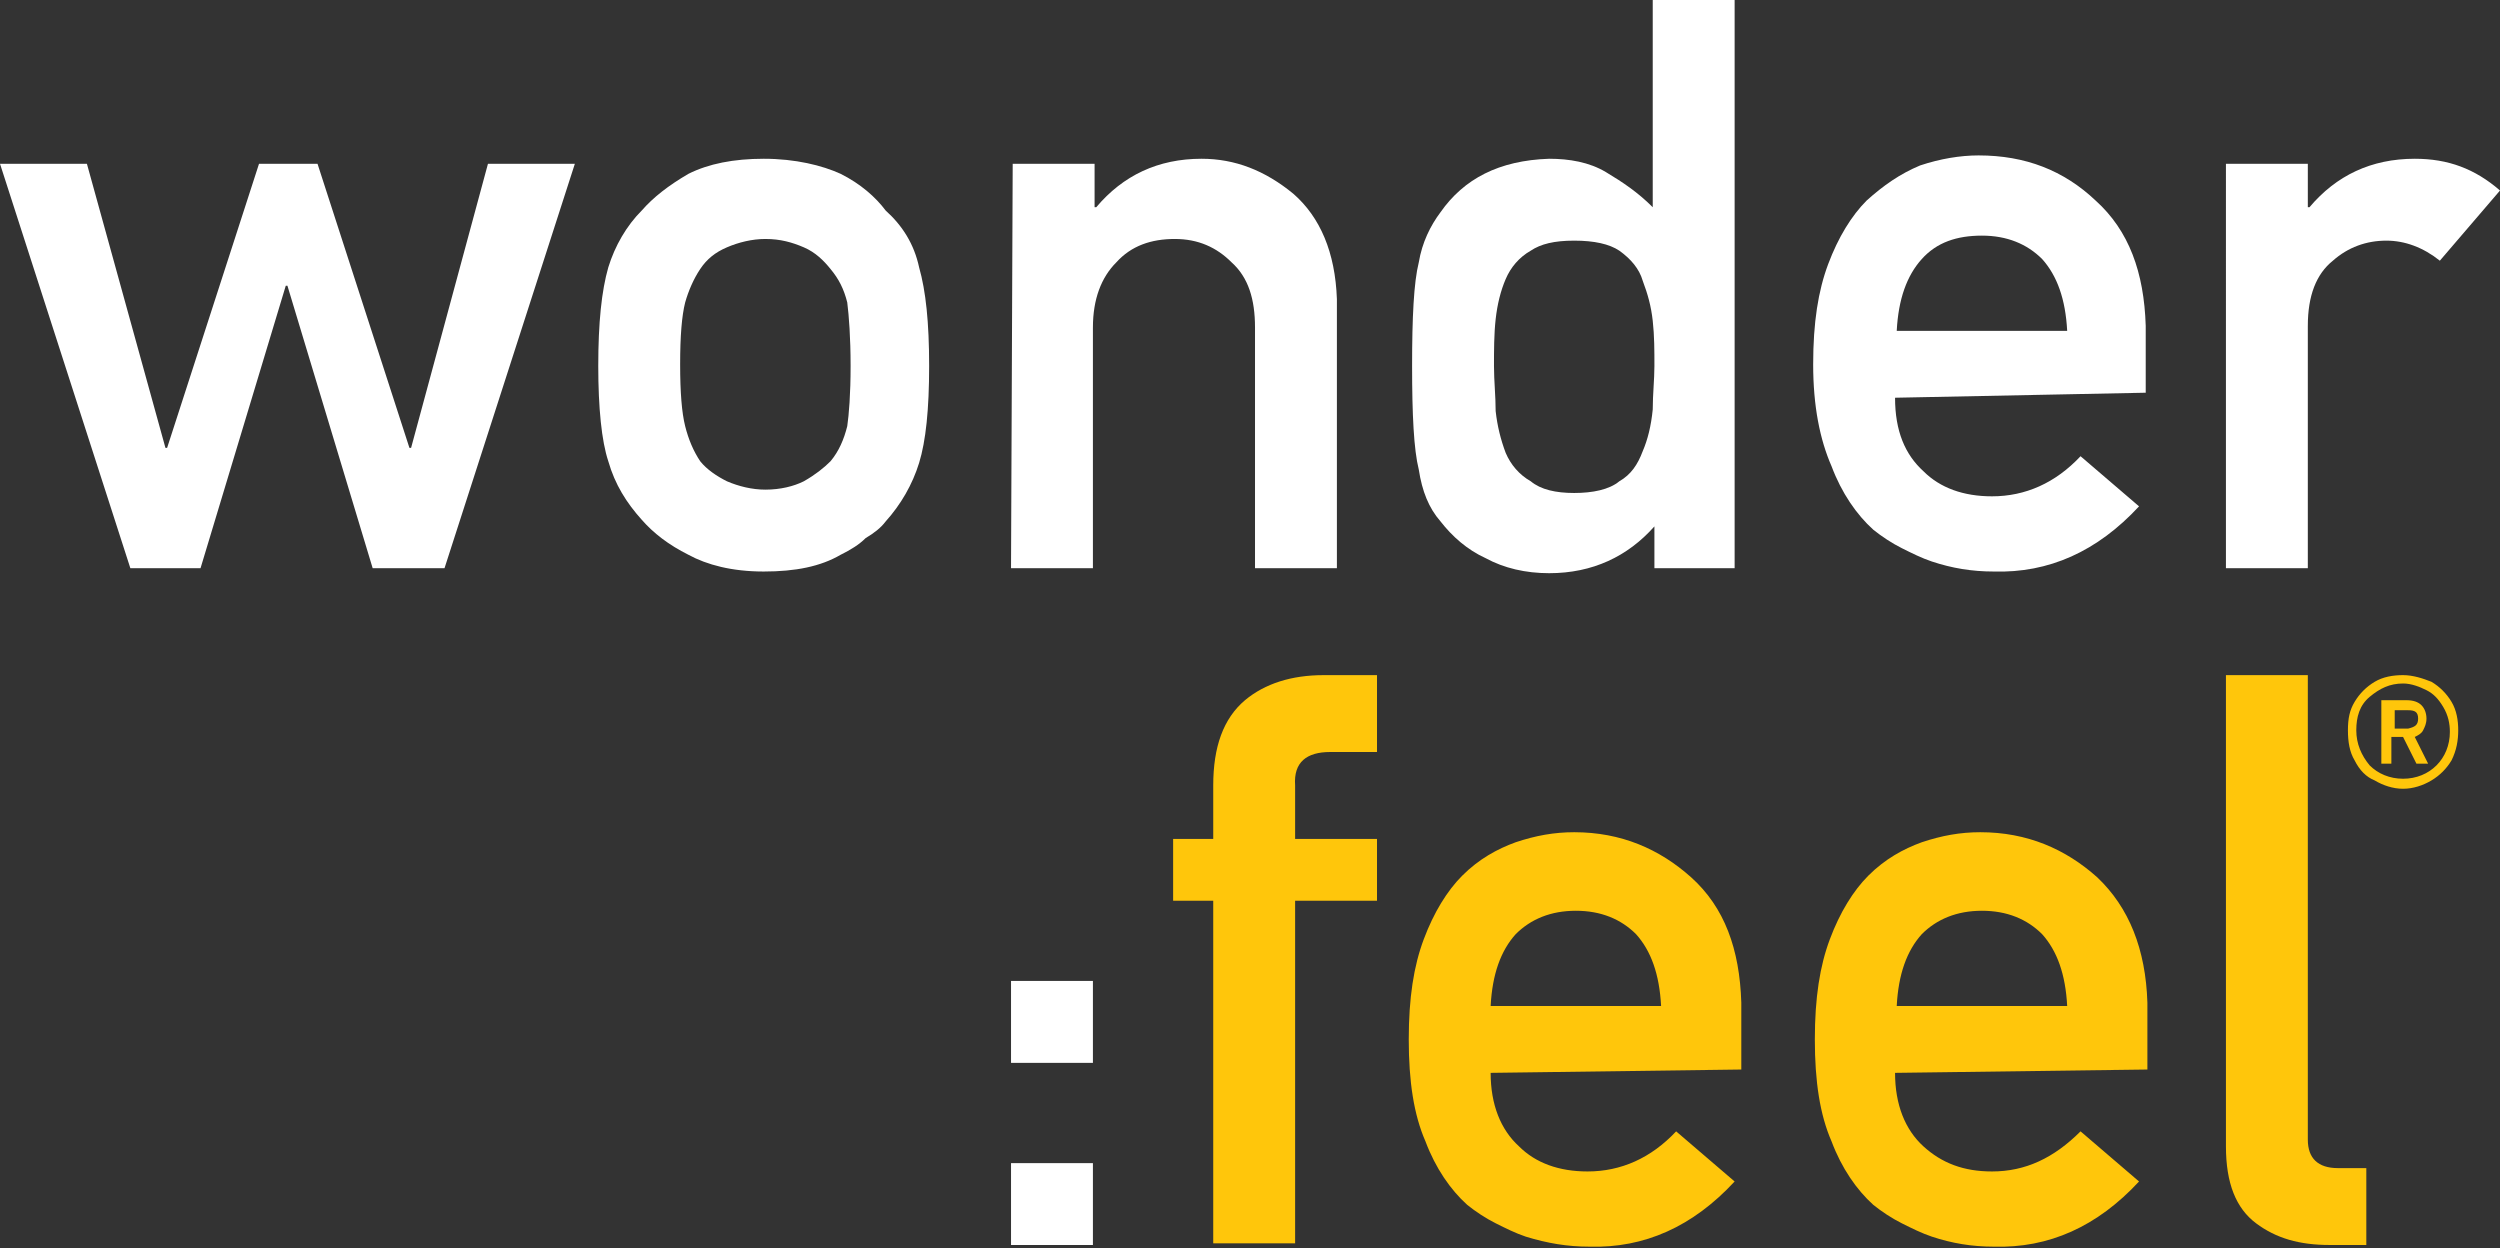
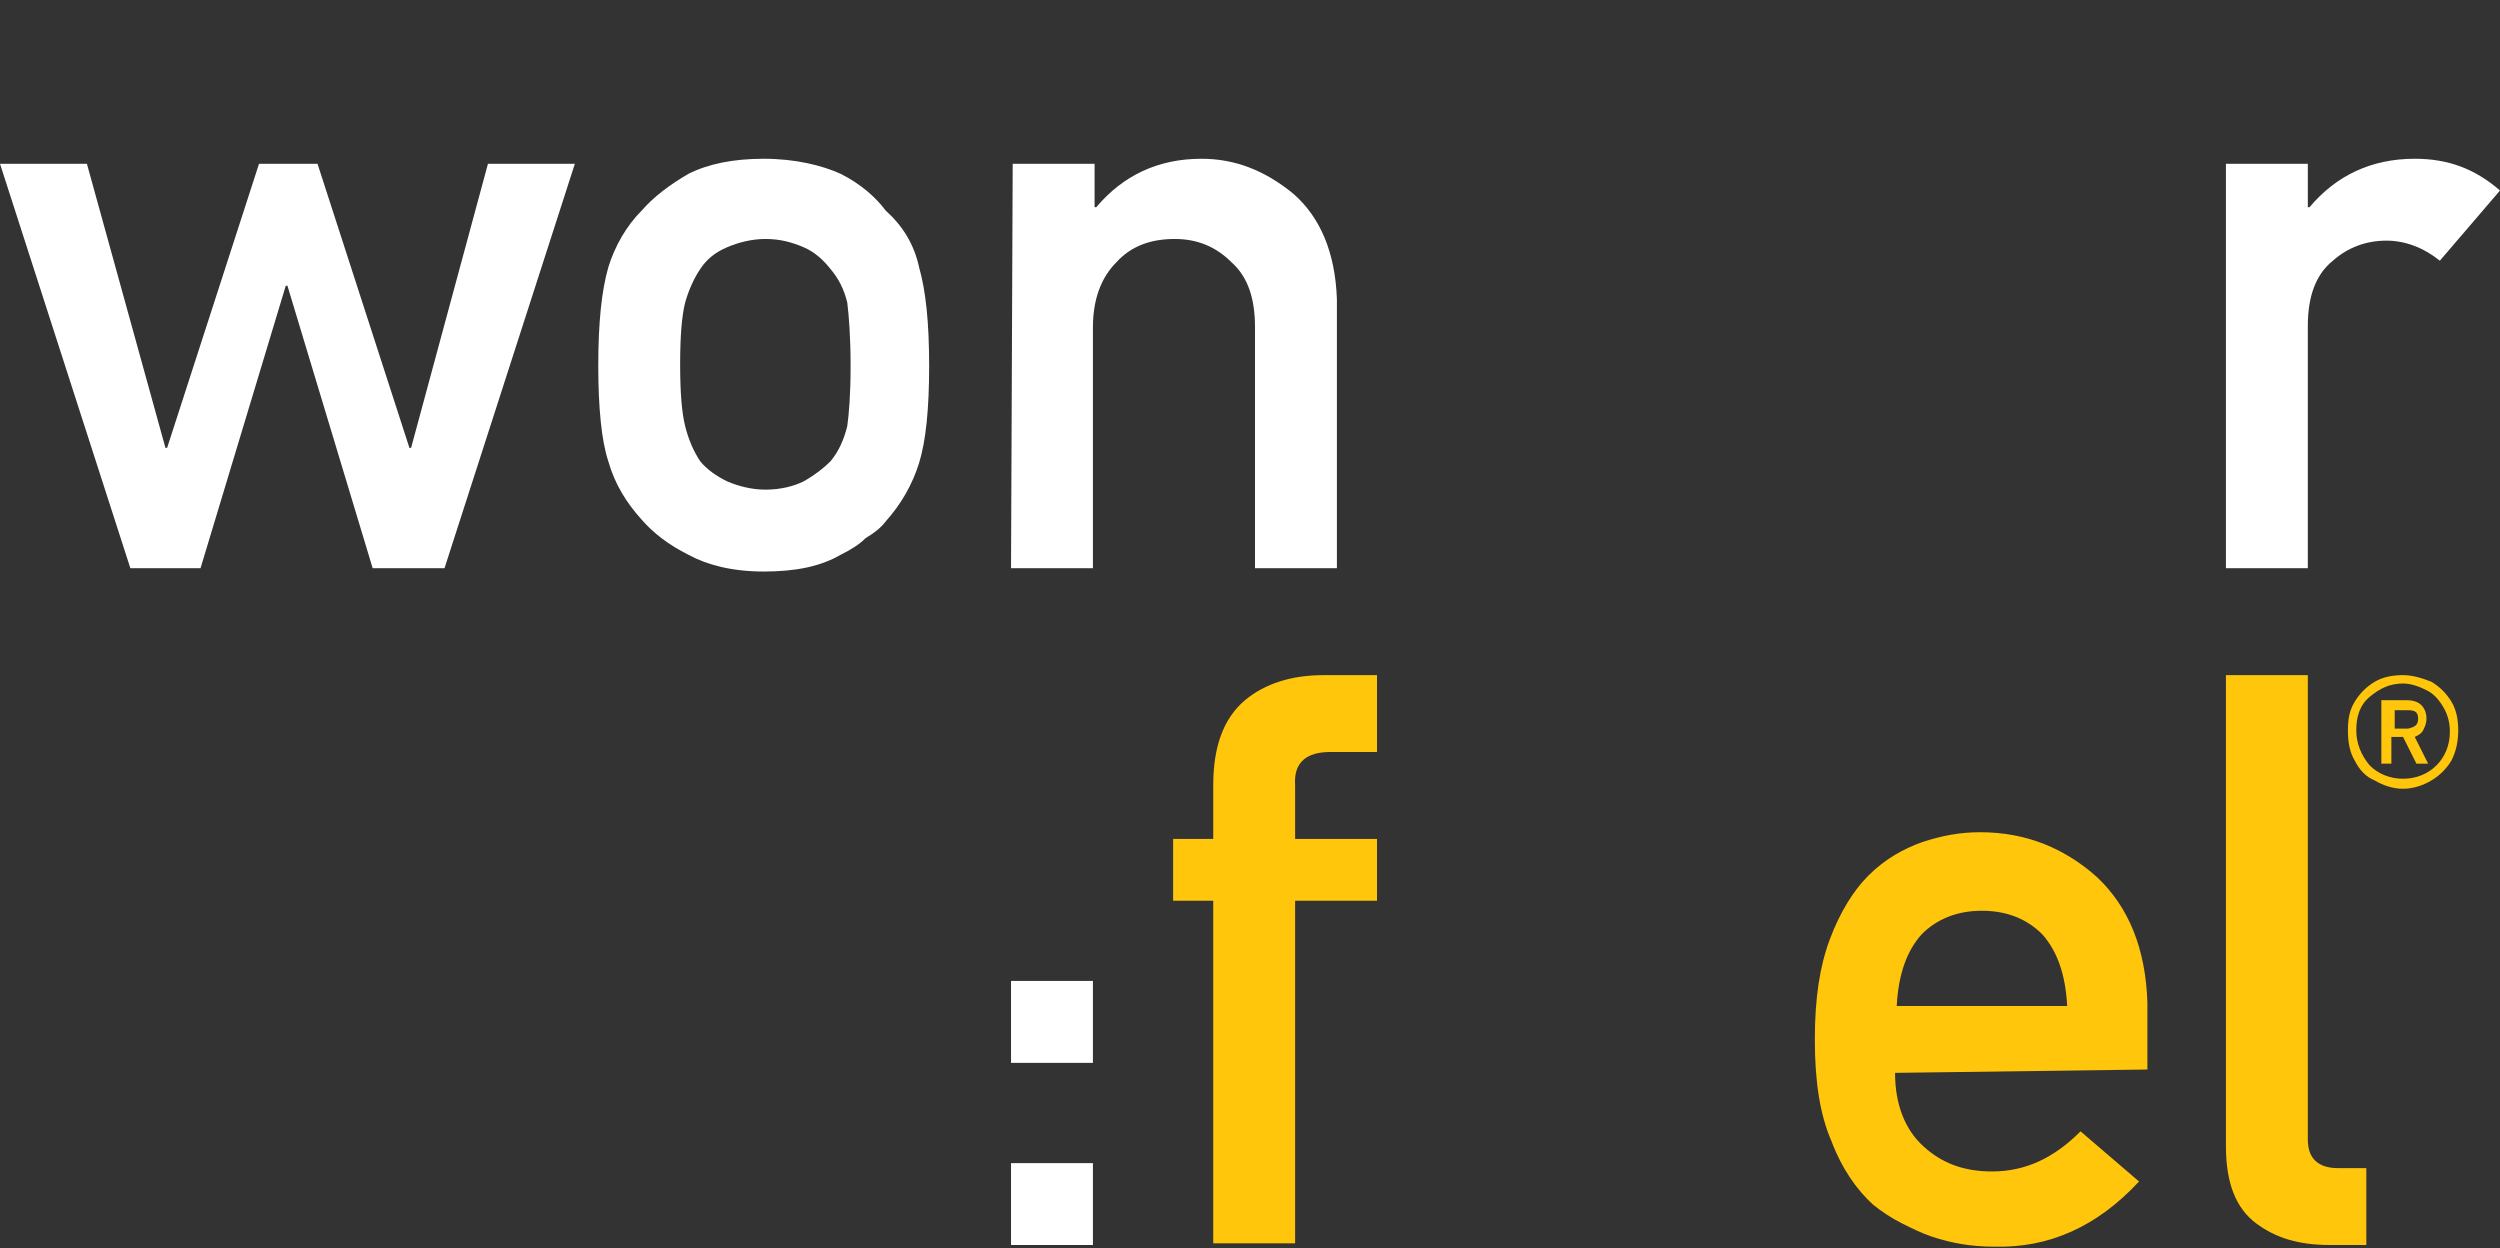
<svg xmlns="http://www.w3.org/2000/svg" version="1.1" id="a" x="0px" y="0px" viewBox="0 0 149.6 74.7" style="enable-background:new 0 0 149.6 74.7;" xml:space="preserve">
  <rect x="0" y="0" width="149.6" height="74.7" fill="#333333" stroke="none" />
  <style type="text/css">
	.st0{fill:#FFFFFF;}
	.st1{fill:#FFC60B;}
</style>
  <g>
    <g>
      <path class="st0" d="M17.2,17.1h-0.1L12,34H7.8L0,9.8h5.2l4.7,17h0.1l5.5-17h3.5l5.5,17h0.1l4.6-17h5.2L26.6,34h-4.3L17.2,17.1    L17.2,17.1z" />
      <path class="st0" d="M35.8,21.9c0-2.6,0.2-4.5,0.6-5.9c0.4-1.3,1.1-2.5,2-3.4c0.7-0.8,1.6-1.5,2.8-2.2c1.2-0.6,2.7-0.9,4.5-0.9    c1.9,0,3.5,0.4,4.6,0.9c1.2,0.6,2.1,1.4,2.7,2.2c1,0.9,1.7,2,2,3.4c0.4,1.4,0.6,3.3,0.6,5.9s-0.2,4.5-0.6,5.8    c-0.4,1.3-1.1,2.5-2,3.5c-0.3,0.4-0.7,0.7-1.2,1c-0.4,0.4-0.9,0.7-1.5,1c-1.2,0.7-2.7,1-4.6,1c-1.9,0-3.4-0.4-4.5-1    c-1.2-0.6-2.1-1.3-2.8-2.1c-0.9-1-1.6-2.1-2-3.5C36,26.4,35.8,24.4,35.8,21.9z M50.9,21.9c0-1.7-0.1-3-0.2-3.8    c-0.2-0.8-0.5-1.4-1-2c-0.4-0.5-0.9-1-1.6-1.3c-0.7-0.3-1.4-0.5-2.3-0.5c-0.8,0-1.6,0.2-2.3,0.5c-0.7,0.3-1.2,0.7-1.6,1.3    c-0.4,0.6-0.7,1.3-0.9,2c-0.2,0.8-0.3,2-0.3,3.7s0.1,2.9,0.3,3.7c0.2,0.8,0.5,1.5,0.9,2.1c0.4,0.5,1,0.9,1.6,1.2    c0.7,0.3,1.5,0.5,2.3,0.5c0.9,0,1.7-0.2,2.3-0.5c0.7-0.4,1.2-0.8,1.6-1.2c0.5-0.6,0.8-1.3,1-2.1C50.8,24.8,50.9,23.6,50.9,21.9z" />
      <path class="st0" d="M60.6,9.8h4.9v2.6h0.1c1.6-1.9,3.7-2.9,6.3-2.9c2,0,3.8,0.7,5.5,2.1c1.6,1.4,2.5,3.5,2.6,6.3V34h-4.9V19.6    c0-1.7-0.4-3-1.4-3.9c-0.9-0.9-2-1.4-3.4-1.4s-2.6,0.4-3.5,1.4c-0.9,0.9-1.4,2.2-1.4,3.9V34h-4.9L60.6,9.8L60.6,9.8z" />
-       <path class="st0" d="M99,31.5c-1.6,1.8-3.7,2.8-6.3,2.8c-1.4,0-2.7-0.3-3.8-0.9c-1.1-0.5-2-1.3-2.7-2.2c-0.7-0.8-1.1-1.8-1.3-3.1    c-0.3-1.2-0.4-3.3-0.4-6.2s0.1-5,0.4-6.2c0.2-1.2,0.7-2.2,1.3-3c1.4-2,3.5-3.1,6.5-3.2c1.2,0,2.4,0.2,3.4,0.8    c1,0.6,1.9,1.2,2.8,2.1V0h4.9v34H99C99,34,99,31.5,99,31.5z M94.2,14.4c-1.2,0-2,0.2-2.6,0.6c-0.7,0.4-1.2,1-1.5,1.7    c-0.3,0.7-0.5,1.5-0.6,2.4c-0.1,0.9-0.1,1.9-0.1,2.8s0.1,1.8,0.1,2.7c0.1,0.9,0.3,1.7,0.6,2.5c0.3,0.7,0.8,1.3,1.5,1.7    c0.6,0.5,1.5,0.7,2.6,0.7s2.1-0.2,2.7-0.7c0.7-0.4,1.1-1,1.4-1.8c0.3-0.7,0.5-1.5,0.6-2.5c0-0.9,0.1-1.8,0.1-2.6    c0-0.9,0-1.8-0.1-2.7c-0.1-0.9-0.3-1.6-0.6-2.4c-0.2-0.7-0.7-1.3-1.4-1.8C96.3,14.6,95.4,14.4,94.2,14.4L94.2,14.4z" />
-       <path class="st0" d="M113.4,23.8c0,2,0.6,3.4,1.7,4.4c1,1,2.4,1.5,4.1,1.5c2,0,3.8-0.8,5.3-2.4l3.5,3c-2.5,2.7-5.4,4-8.7,3.9    c-1.3,0-2.5-0.2-3.7-0.6c-0.6-0.2-1.2-0.5-1.8-0.8c-0.6-0.3-1.2-0.7-1.7-1.1c-1-0.9-1.9-2.2-2.5-3.8c-0.7-1.6-1.1-3.6-1.1-6.1    s0.3-4.4,0.9-6c0.6-1.6,1.4-2.9,2.3-3.8c1-0.9,2-1.6,3.2-2.1c1.2-0.4,2.4-0.6,3.5-0.6c2.8,0,5.1,0.9,7,2.7c2,1.8,2.9,4.3,3,7.5v4    L113.4,23.8L113.4,23.8z M123.7,19.8c-0.1-1.9-0.6-3.3-1.5-4.3c-0.9-0.9-2.1-1.4-3.6-1.4s-2.7,0.4-3.6,1.4c-0.9,1-1.4,2.4-1.5,4.3    C113.4,19.8,123.7,19.8,123.7,19.8z" />
      <path class="st0" d="M133.2,9.8h4.9v2.6h0.1c1.6-1.9,3.7-2.9,6.3-2.9c2,0,3.6,0.6,5.1,1.9l-3.6,4.2c-1-0.8-2.1-1.2-3.2-1.2    c-1.2,0-2.3,0.4-3.2,1.2c-1,0.8-1.5,2.1-1.5,3.9V34h-4.9L133.2,9.8L133.2,9.8z" />
    </g>
    <path class="st0" d="M60.5,58.7h4.9v4.9h-4.9C60.5,63.6,60.5,58.7,60.5,58.7z M60.5,69.6h4.9v4.9h-4.9   C60.5,74.4,60.5,69.6,60.5,69.6z" />
  </g>
  <g>
    <g>
-       <path class="st1" d="M72.6,53.9h-2.4v-3.7h2.4V47c0-2.3,0.6-4,1.9-5.1c1.2-1,2.8-1.5,4.7-1.5h3.2V45h-2.8c-1.4,0-2.2,0.6-2.1,2    v3.2h4.9v3.7h-4.9v20.5h-4.9L72.6,53.9L72.6,53.9z" />
-       <path class="st1" d="M89.2,64.2c0,1.9,0.6,3.4,1.7,4.4c1,1,2.4,1.5,4.1,1.5c2,0,3.8-0.8,5.3-2.4l3.5,3c-2.5,2.7-5.4,4-8.7,3.9    c-1.3,0-2.5-0.2-3.8-0.6c-0.6-0.2-1.2-0.5-1.8-0.8c-0.6-0.3-1.2-0.7-1.7-1.1c-1-0.9-1.9-2.2-2.5-3.8c-0.7-1.6-1-3.6-1-6.1    s0.3-4.4,0.9-6c0.6-1.6,1.4-2.9,2.3-3.8c1-1,2.1-1.6,3.2-2c1.2-0.4,2.3-0.6,3.5-0.6c2.8,0,5.1,1,7,2.7c2,1.8,2.9,4.3,3,7.5v4    L89.2,64.2L89.2,64.2z M99.4,60.2c-0.1-1.9-0.6-3.3-1.5-4.3c-0.9-0.9-2.1-1.4-3.6-1.4s-2.7,0.5-3.6,1.4c-0.9,1-1.4,2.4-1.5,4.3    H99.4z" />
+       <path class="st1" d="M72.6,53.9h-2.4v-3.7h2.4V47c0-2.3,0.6-4,1.9-5.1c1.2-1,2.8-1.5,4.7-1.5h3.2V45h-2.8c-1.4,0-2.2,0.6-2.1,2    v3.2h4.9v3.7h-4.9v20.5h-4.9L72.6,53.9z" />
      <path class="st1" d="M113.4,64.2c0,1.9,0.6,3.4,1.7,4.4c1.1,1,2.4,1.5,4.1,1.5c2,0,3.7-0.8,5.3-2.4l3.5,3c-2.5,2.7-5.4,4-8.7,3.9    c-1.3,0-2.5-0.2-3.7-0.6c-0.6-0.2-1.2-0.5-1.8-0.8c-0.6-0.3-1.2-0.7-1.7-1.1c-1-0.9-1.9-2.2-2.5-3.8c-0.7-1.6-1-3.6-1-6.1    s0.3-4.4,0.9-6c0.6-1.6,1.4-2.9,2.3-3.8c1-1,2.1-1.6,3.2-2c1.2-0.4,2.3-0.6,3.5-0.6c2.8,0,5.1,1,7,2.7c1.9,1.8,2.9,4.3,3,7.5v4    L113.4,64.2L113.4,64.2z M123.7,60.2c-0.1-1.9-0.6-3.3-1.5-4.3c-0.9-0.9-2.1-1.4-3.6-1.4s-2.7,0.5-3.6,1.4c-0.9,1-1.4,2.4-1.5,4.3    C113.5,60.2,123.7,60.2,123.7,60.2z" />
      <path class="st1" d="M133.2,40.4h4.9v27.8c0,1.1,0.6,1.7,1.8,1.7h1.7v4.6h-2.2c-1.8,0-3.2-0.4-4.4-1.3c-1.2-0.9-1.8-2.4-1.8-4.6    L133.2,40.4L133.2,40.4z" />
    </g>
    <path class="st1" d="M140.9,45.5c-0.3-0.5-0.4-1.1-0.4-1.8s0.1-1.2,0.4-1.7s0.7-0.9,1.2-1.2c0.5-0.3,1.1-0.4,1.7-0.4   s1.2,0.2,1.7,0.4c0.5,0.3,0.9,0.7,1.2,1.2s0.4,1.1,0.4,1.7s-0.1,1.2-0.4,1.8c-0.3,0.5-0.7,0.9-1.2,1.2c-0.5,0.3-1.1,0.5-1.7,0.5   s-1.2-0.2-1.7-0.5C141.6,46.5,141.2,46.1,140.9,45.5L140.9,45.5z M146.6,43.8c0-0.5-0.1-1-0.4-1.5s-0.6-0.8-1-1   c-0.4-0.2-0.9-0.4-1.4-0.4c-0.8,0-1.4,0.3-2,0.8s-0.8,1.2-0.8,2s0.3,1.5,0.8,2.1c0.5,0.5,1.2,0.8,2,0.8s1.5-0.3,2-0.8   S146.6,44.6,146.6,43.8L146.6,43.8z M144,41.9c0.4,0,0.7,0.1,0.9,0.3c0.2,0.2,0.3,0.5,0.3,0.8c0,0.3-0.1,0.5-0.2,0.7   s-0.3,0.3-0.5,0.4l0.8,1.6h-0.7l-0.8-1.6h-0.7v1.6h-0.6v-3.8H144z M144.7,43c0-0.4-0.2-0.5-0.6-0.5h-0.8v1.1h0.8   C144.5,43.5,144.7,43.4,144.7,43z" />
  </g>
</svg>